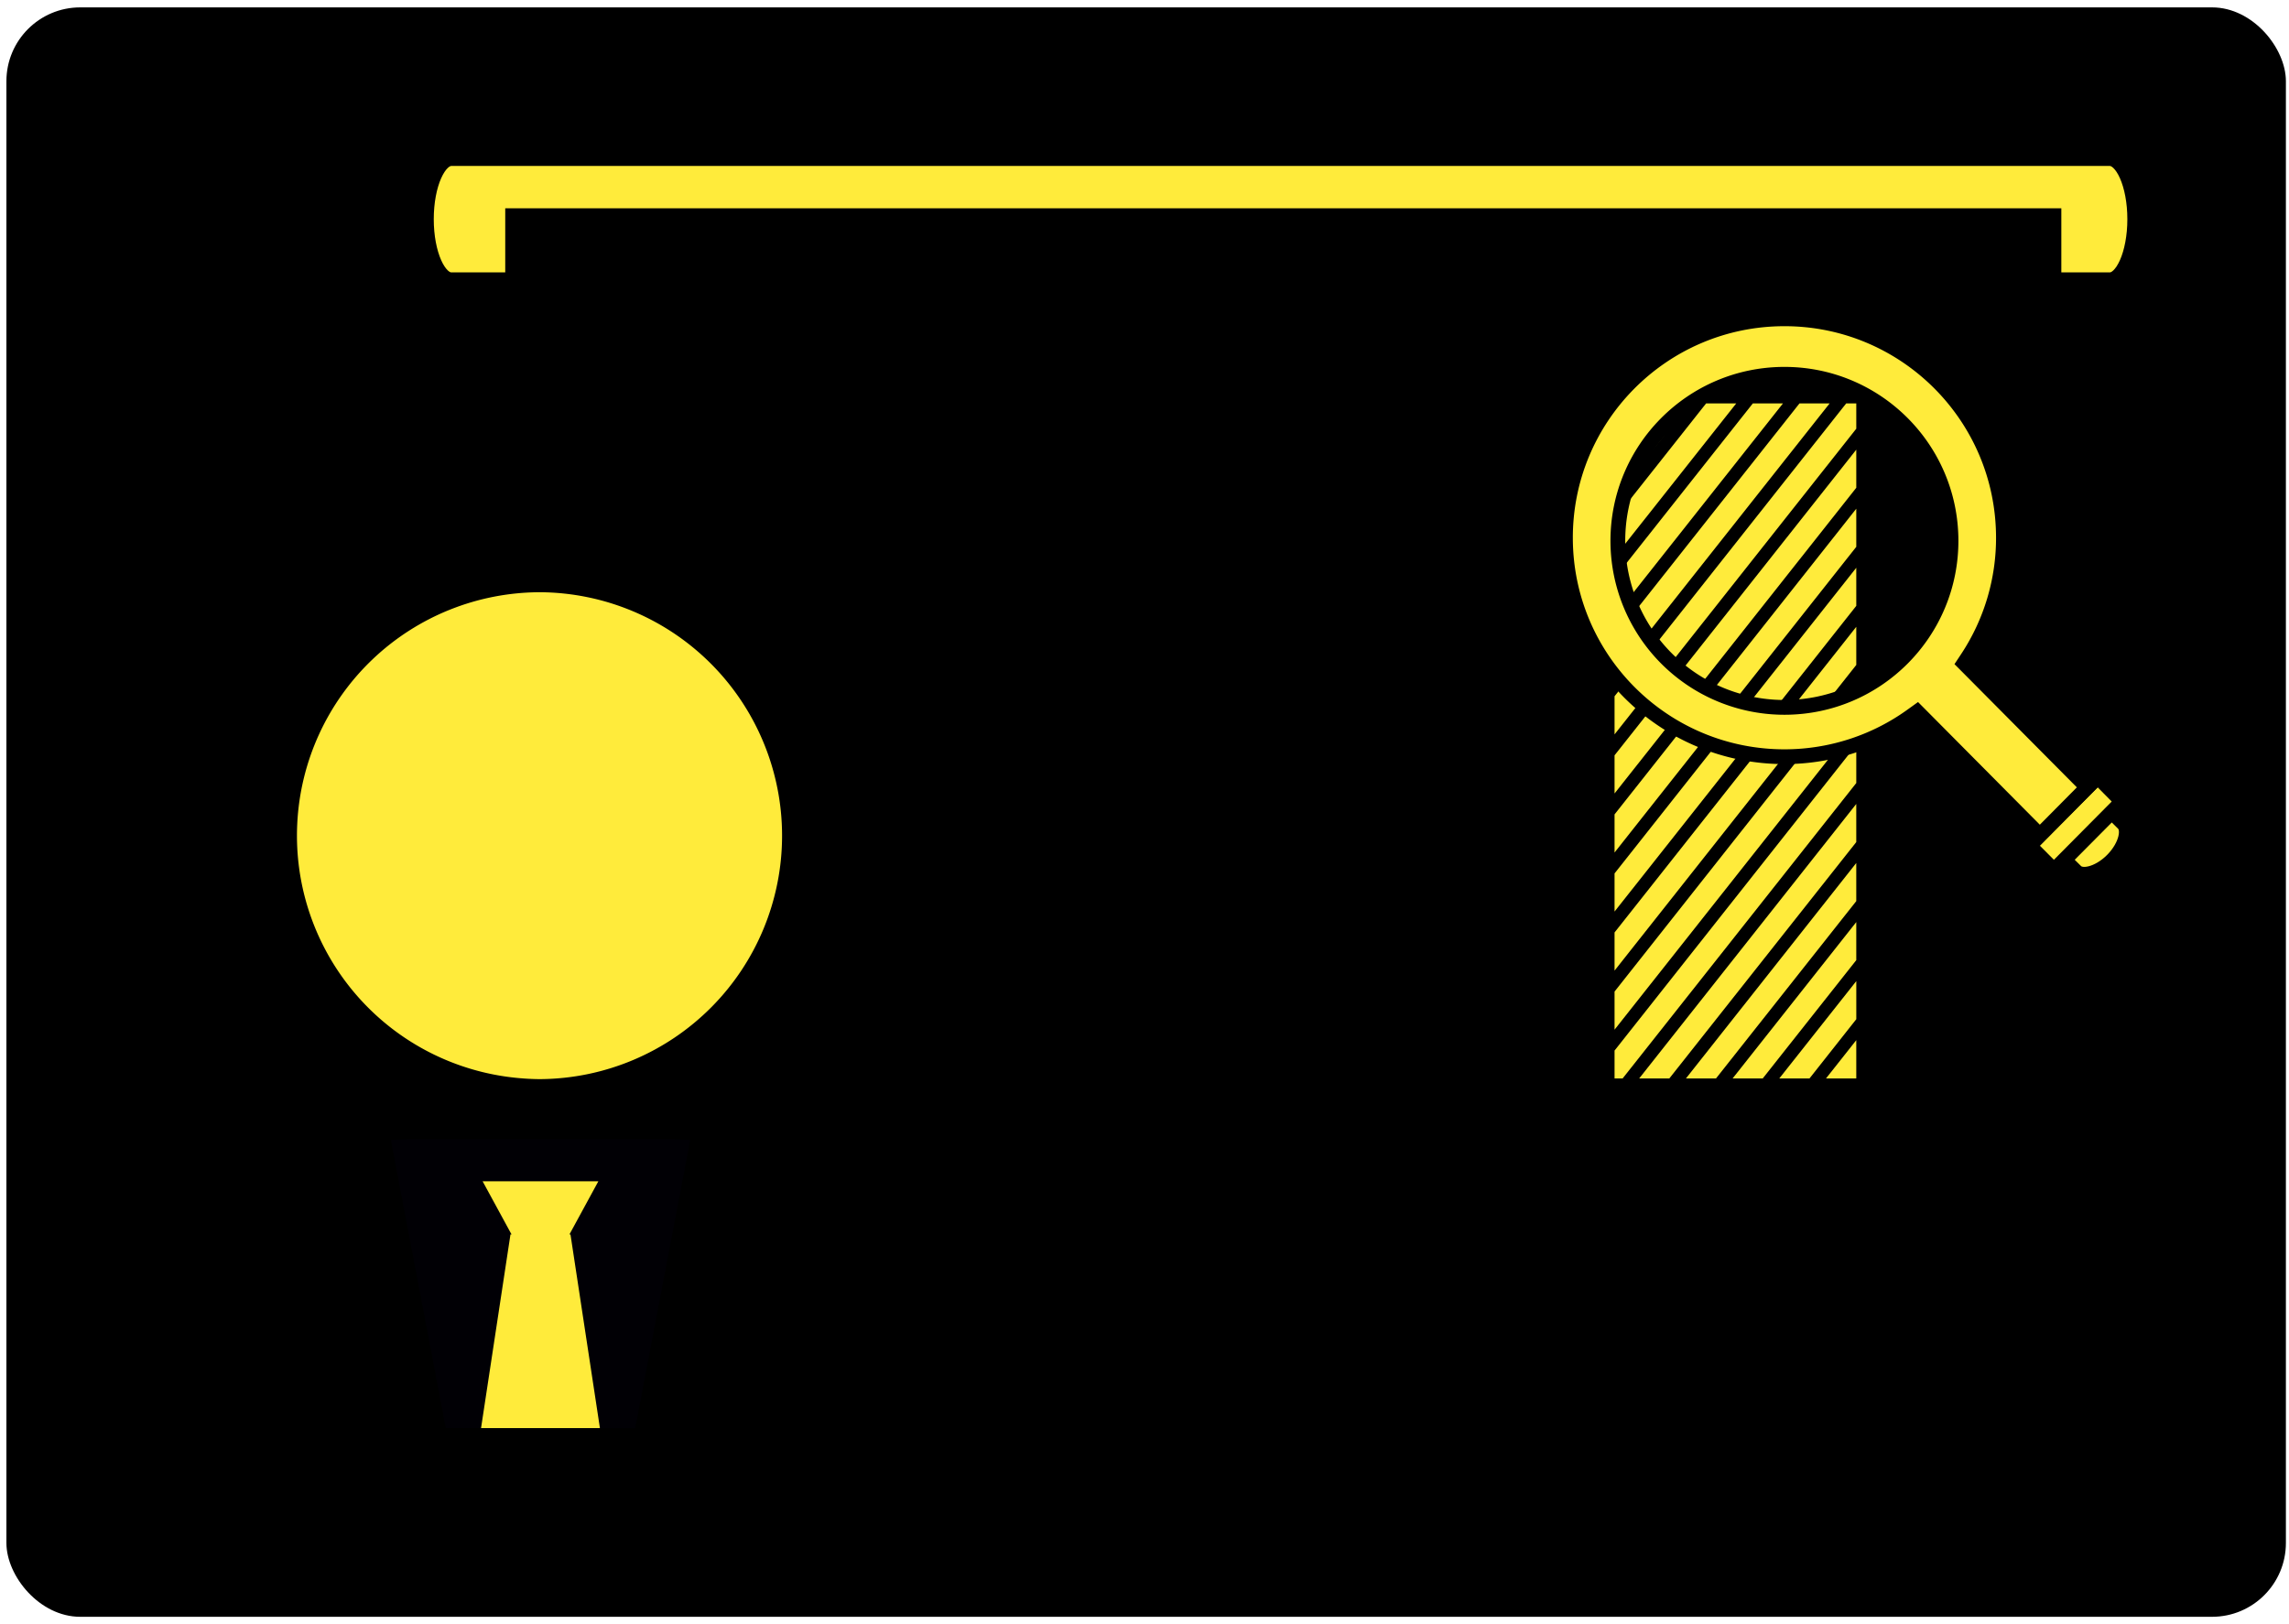
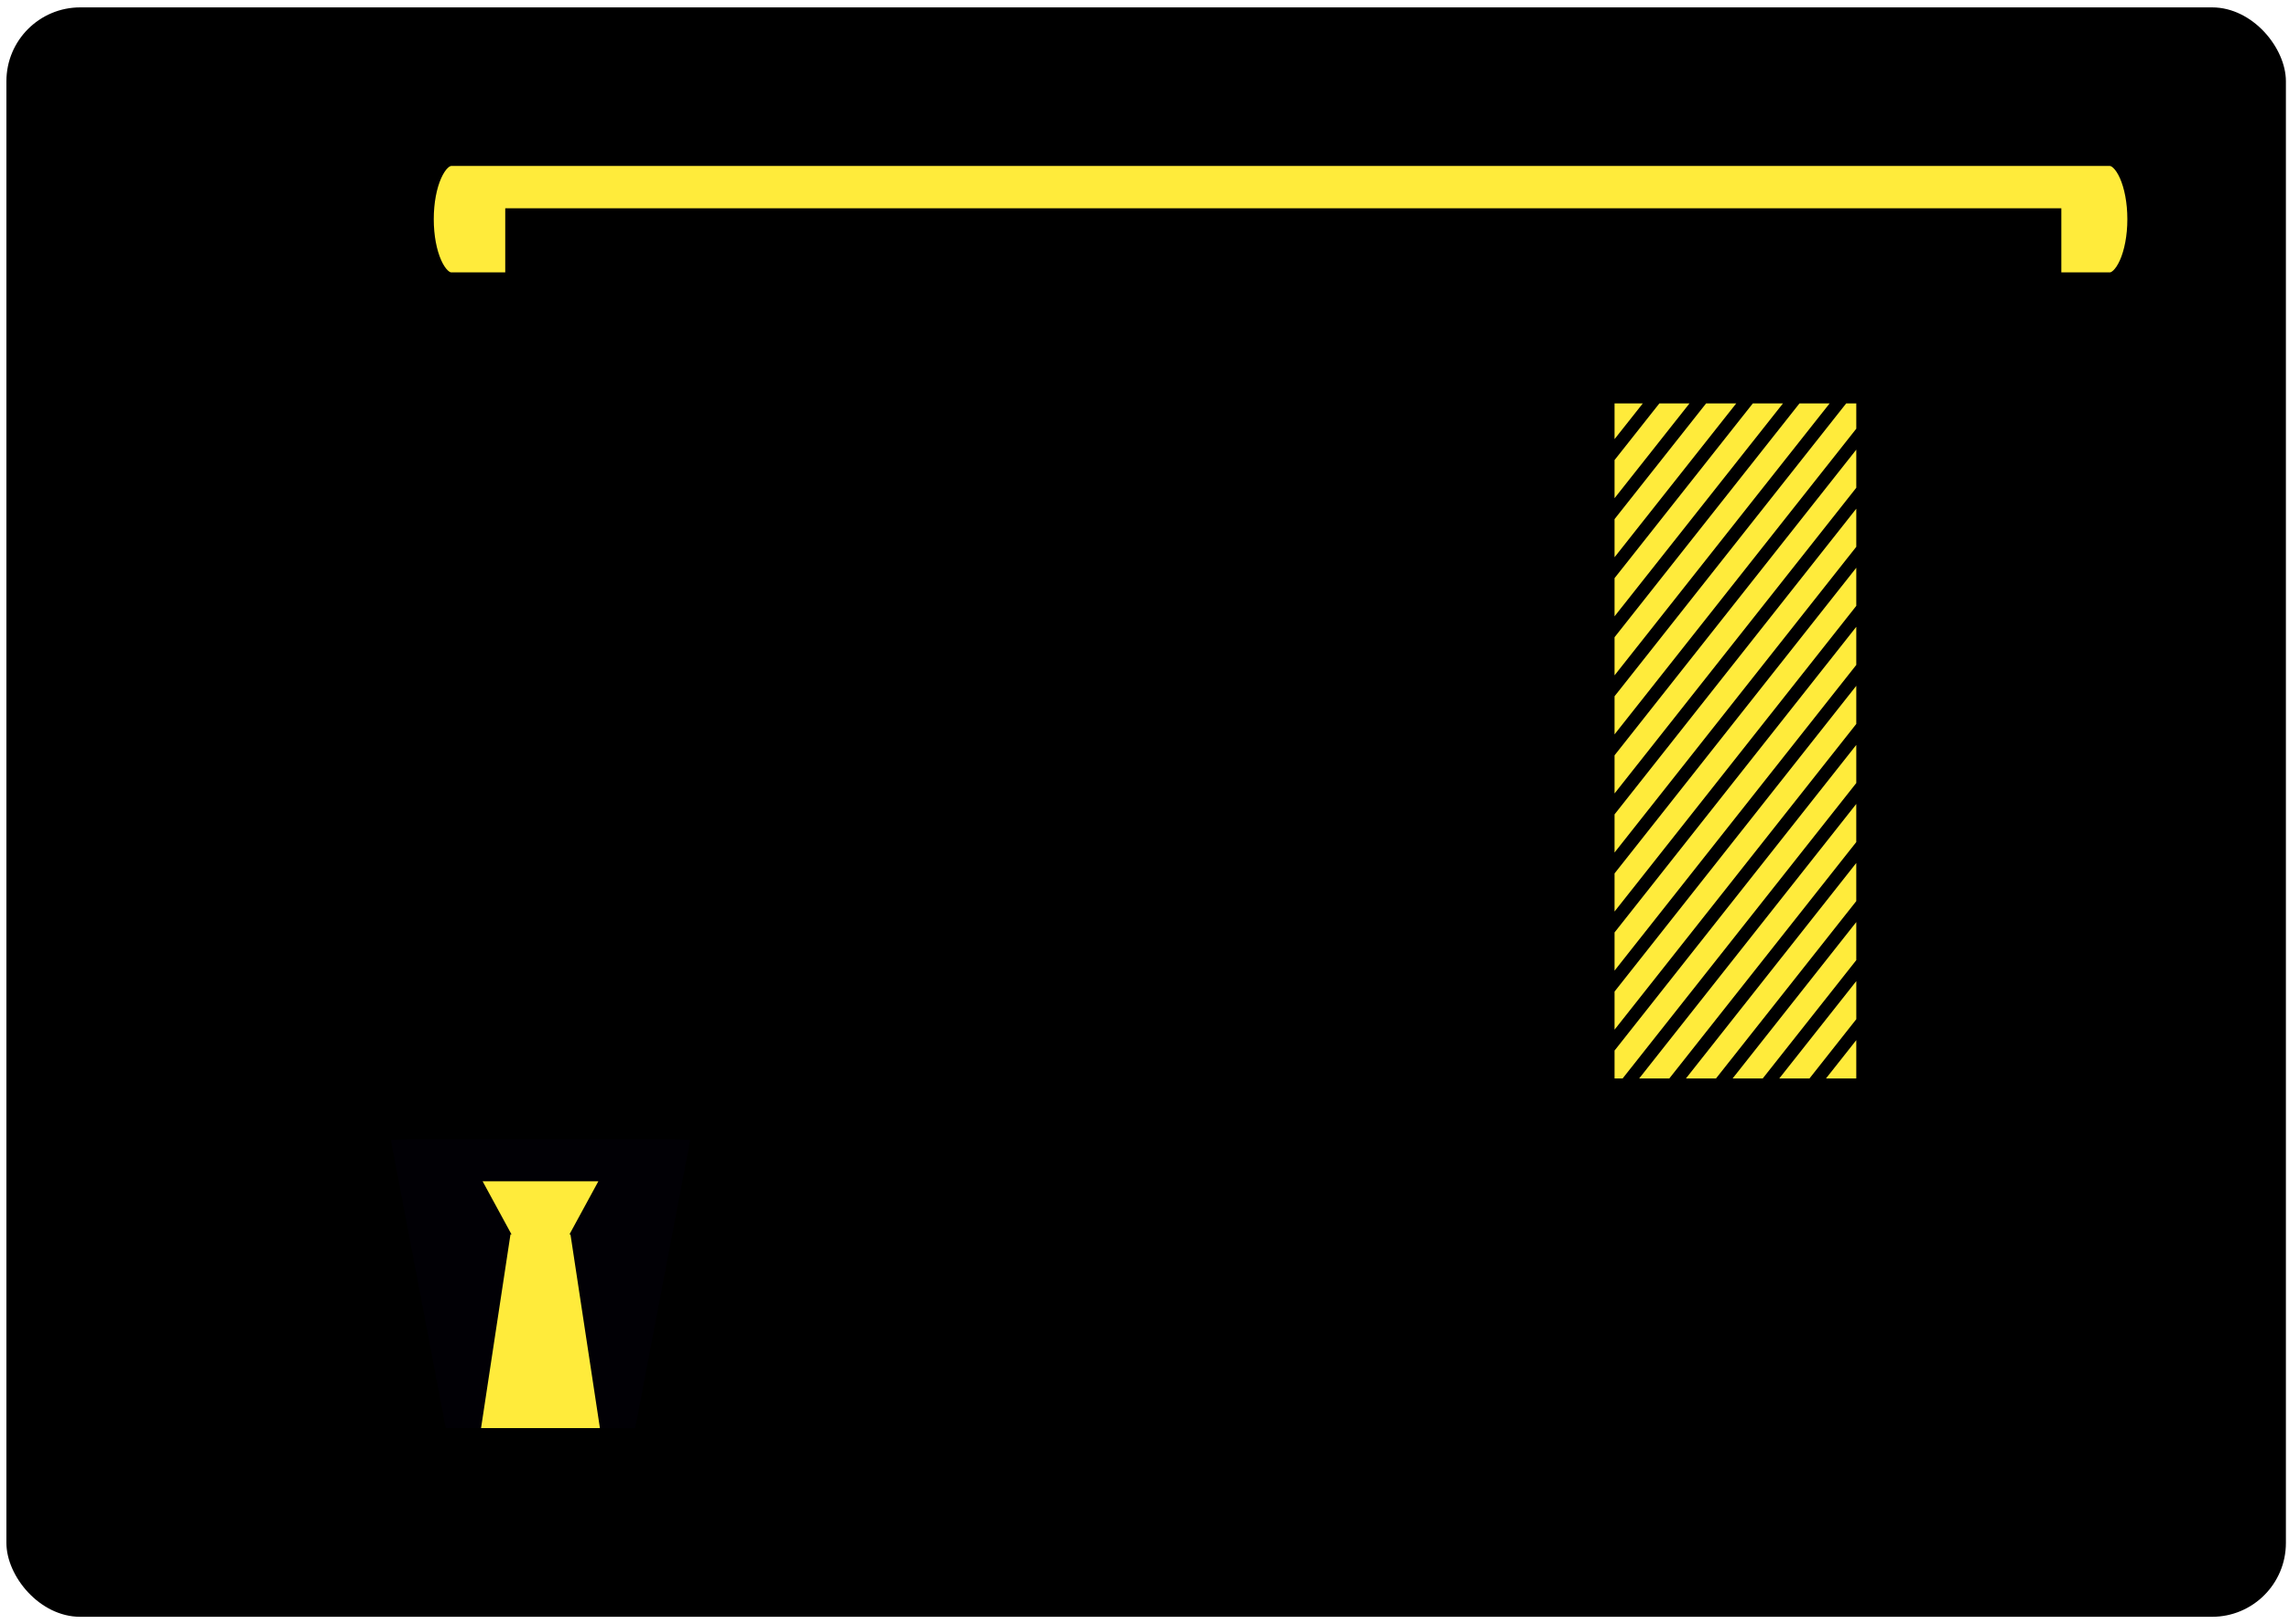
<svg xmlns="http://www.w3.org/2000/svg" width="155" height="110" fill="none">
  <rect width="154.356" height="109" x=".434" y=".5" fill="oklch(98.5% 0.002 247.839)" rx="5" />
  <g clip-path="url(#a)">
    <path fill="#FFEB3B" stroke="#000" stroke-width=".739" d="M30.559 10.87h112.307c.145 0 .312.064.494.238.185.176.369.45.531.814.323.729.532 1.762.532 2.923 0 1.16-.209 2.193-.532 2.922-.162.364-.346.637-.531.813-.182.174-.349.238-.494.238h-3.652v-4.343H34.582v4.343h-4.023c-.146 0-.312-.065-.495-.239-.184-.176-.368-.448-.53-.813-.323-.73-.531-1.762-.531-2.921 0-1.16.208-2.193.531-2.922.162-.365.346-.637.53-.814.183-.174.35-.239.495-.239Z" />
    <path fill="#000" stroke="#000" stroke-width=".739" d="M26.63 75.818h19.94a15.83 15.83 0 0 1 15.5 12.615v.001q.185.933.257 1.883l.026.342h76.857v-1.927h3.645l.151.011a1.56 1.56 0 0 1 1.359 1.546 1.56 1.56 0 0 1-1.51 1.558h-80.46v7.283H10.803v-7.488A15.83 15.83 0 0 1 26.63 75.818Zm.946.971c-.386 0-.77.03-1.137.057l-.413.031.078.407L29.82 96.79l.057.301h13.445l.058-.3 3.712-19.507.077-.406-.412-.032a15 15 0 0 0-1.128-.057z" />
    <path fill="#000" d="M34.953 75.448h4.978v-1.952a17.4 17.4 0 0 1-3.327.329c-.555 0-1.11-.032-1.649-.084z" />
    <path fill="#000" stroke="#000" stroke-width=".37" d="M138.657 15.029v75.074H62.865a17 17 0 0 0-.209-1.556h71.392V18.995H39.741v20.481a17 17 0 0 0-2.72-.285l-.422-.006c-.493 0-.981.025-1.465.066V15.03z" />
-     <path fill="#FFEB3B" stroke="#000" stroke-width=".739" d="M36.599 39.74a16.858 16.858 0 0 1 0 33.715c-.541 0-1.078-.031-1.615-.082h.001A16.855 16.855 0 0 1 36.6 39.74Z" />
    <path fill="#0B0133" fill-opacity=".1" d="M38.627 83.606 40.62 96.73h2.392l3.727-19.516c-.37-.028-.727-.056-1.1-.056H27.578c-.37 0-.74.028-1.11.056l3.718 19.507h2.392l1.993-13.126h.074l-1.956-3.592h7.837l-1.958 3.602z" />
    <path fill="#FFEB3B" d="M32.574 96.722h8.05L38.63 83.606h-.072l1.96-3.602H32.68l1.96 3.602h-.074z" />
    <path fill="#000" stroke="#000" stroke-width=".739" d="M77.533 57.847v15.011H61.534v-15.01zm23.992-14.415v29.424H85.522V43.432z" />
    <path fill="#FFEB3B" stroke="#000" stroke-width=".185" d="m125.79 61.062-9.545 12.07h-2.272l11.817-14.95zm0-3.998-12.708 16.07h-2.278l14.986-18.952zm.001-19.998-16.554 20.938v-2.88l16.554-20.938zm0 3.998-16.554 20.939v-2.881l16.554-20.936zm0 12-15.871 20.07h-.683v-2.015l16.554-20.935zm0-19.997-16.554 20.937v-2.881l16.554-20.936zm0 15.996-16.554 20.94v-2.88l16.554-20.94zm-11.194-21.836-5.36 6.78v-2.88l3.084-3.9zm11.194 17.838-16.554 20.938V63.12l16.554-20.935zm-4.864-17.838-11.69 14.78v-2.882l9.412-11.898zm4.865 41.832-3.218 4.074h-2.282l5.5-6.953zm-.001 4.001-.059.073h-2.276l2.335-2.953zm-1.705-45.833-14.849 18.779v-2.882l12.572-15.897zm1.705 37.833-6.383 8.073h-2.276l8.659-10.95zm-8.029-37.833-8.525 10.78v-2.88l6.249-7.9zm8.029 0v1.84l-16.554 20.936v-2.879l15.735-19.897zm-14.355 0-2.199 2.78v-2.78z" />
  </g>
  <g clip-path="url(#b)">
    <path fill="#FFEB3B" stroke="#000" d="M140.572 59.015v.001c.166.165.484.26.963.144.471-.114 1.019-.419 1.505-.91.486-.49.786-1.04.896-1.511.112-.481.016-.797-.151-.962l-.788-.782-3.214 3.237z" />
    <path fill="#0B0133" fill-opacity=".1" stroke="#FFEB3B" d="m139.08 57.521 3.212-3.237-.247-.25-3.212 3.239z" />
    <path fill="#FFEB3B" stroke="#000" d="M106.005 36.476c.032 8.191 6.698 14.804 14.889 14.773a14.74 14.74 0 0 0 8.585-2.798l.347-.25.301.303 8.001 8.06 3.211-3.24-8.062-8.12-.287-.288.225-.34a14.75 14.75 0 0 0 2.447-8.214c-.032-8.19-6.696-14.802-14.886-14.77s-14.803 6.696-14.771 14.884Zm3.548.196c-.024-6.23 5.006-11.298 11.237-11.323 6.231-.024 11.299 5.008 11.323 11.236s-5.005 11.297-11.236 11.323a11.28 11.28 0 0 1-11.324-11.236Z" />
  </g>
  <defs>
    <clipPath id="a">
      <path fill="#fff" d="M10.434 10.5H144.79v89H10.434z" />
    </clipPath>
    <clipPath id="b">
-       <path fill="#fff" d="m105.445 21.151.15 38.694 38.902-.151-.15-38.694z" />
-     </clipPath>
+       </clipPath>
  </defs>
</svg>